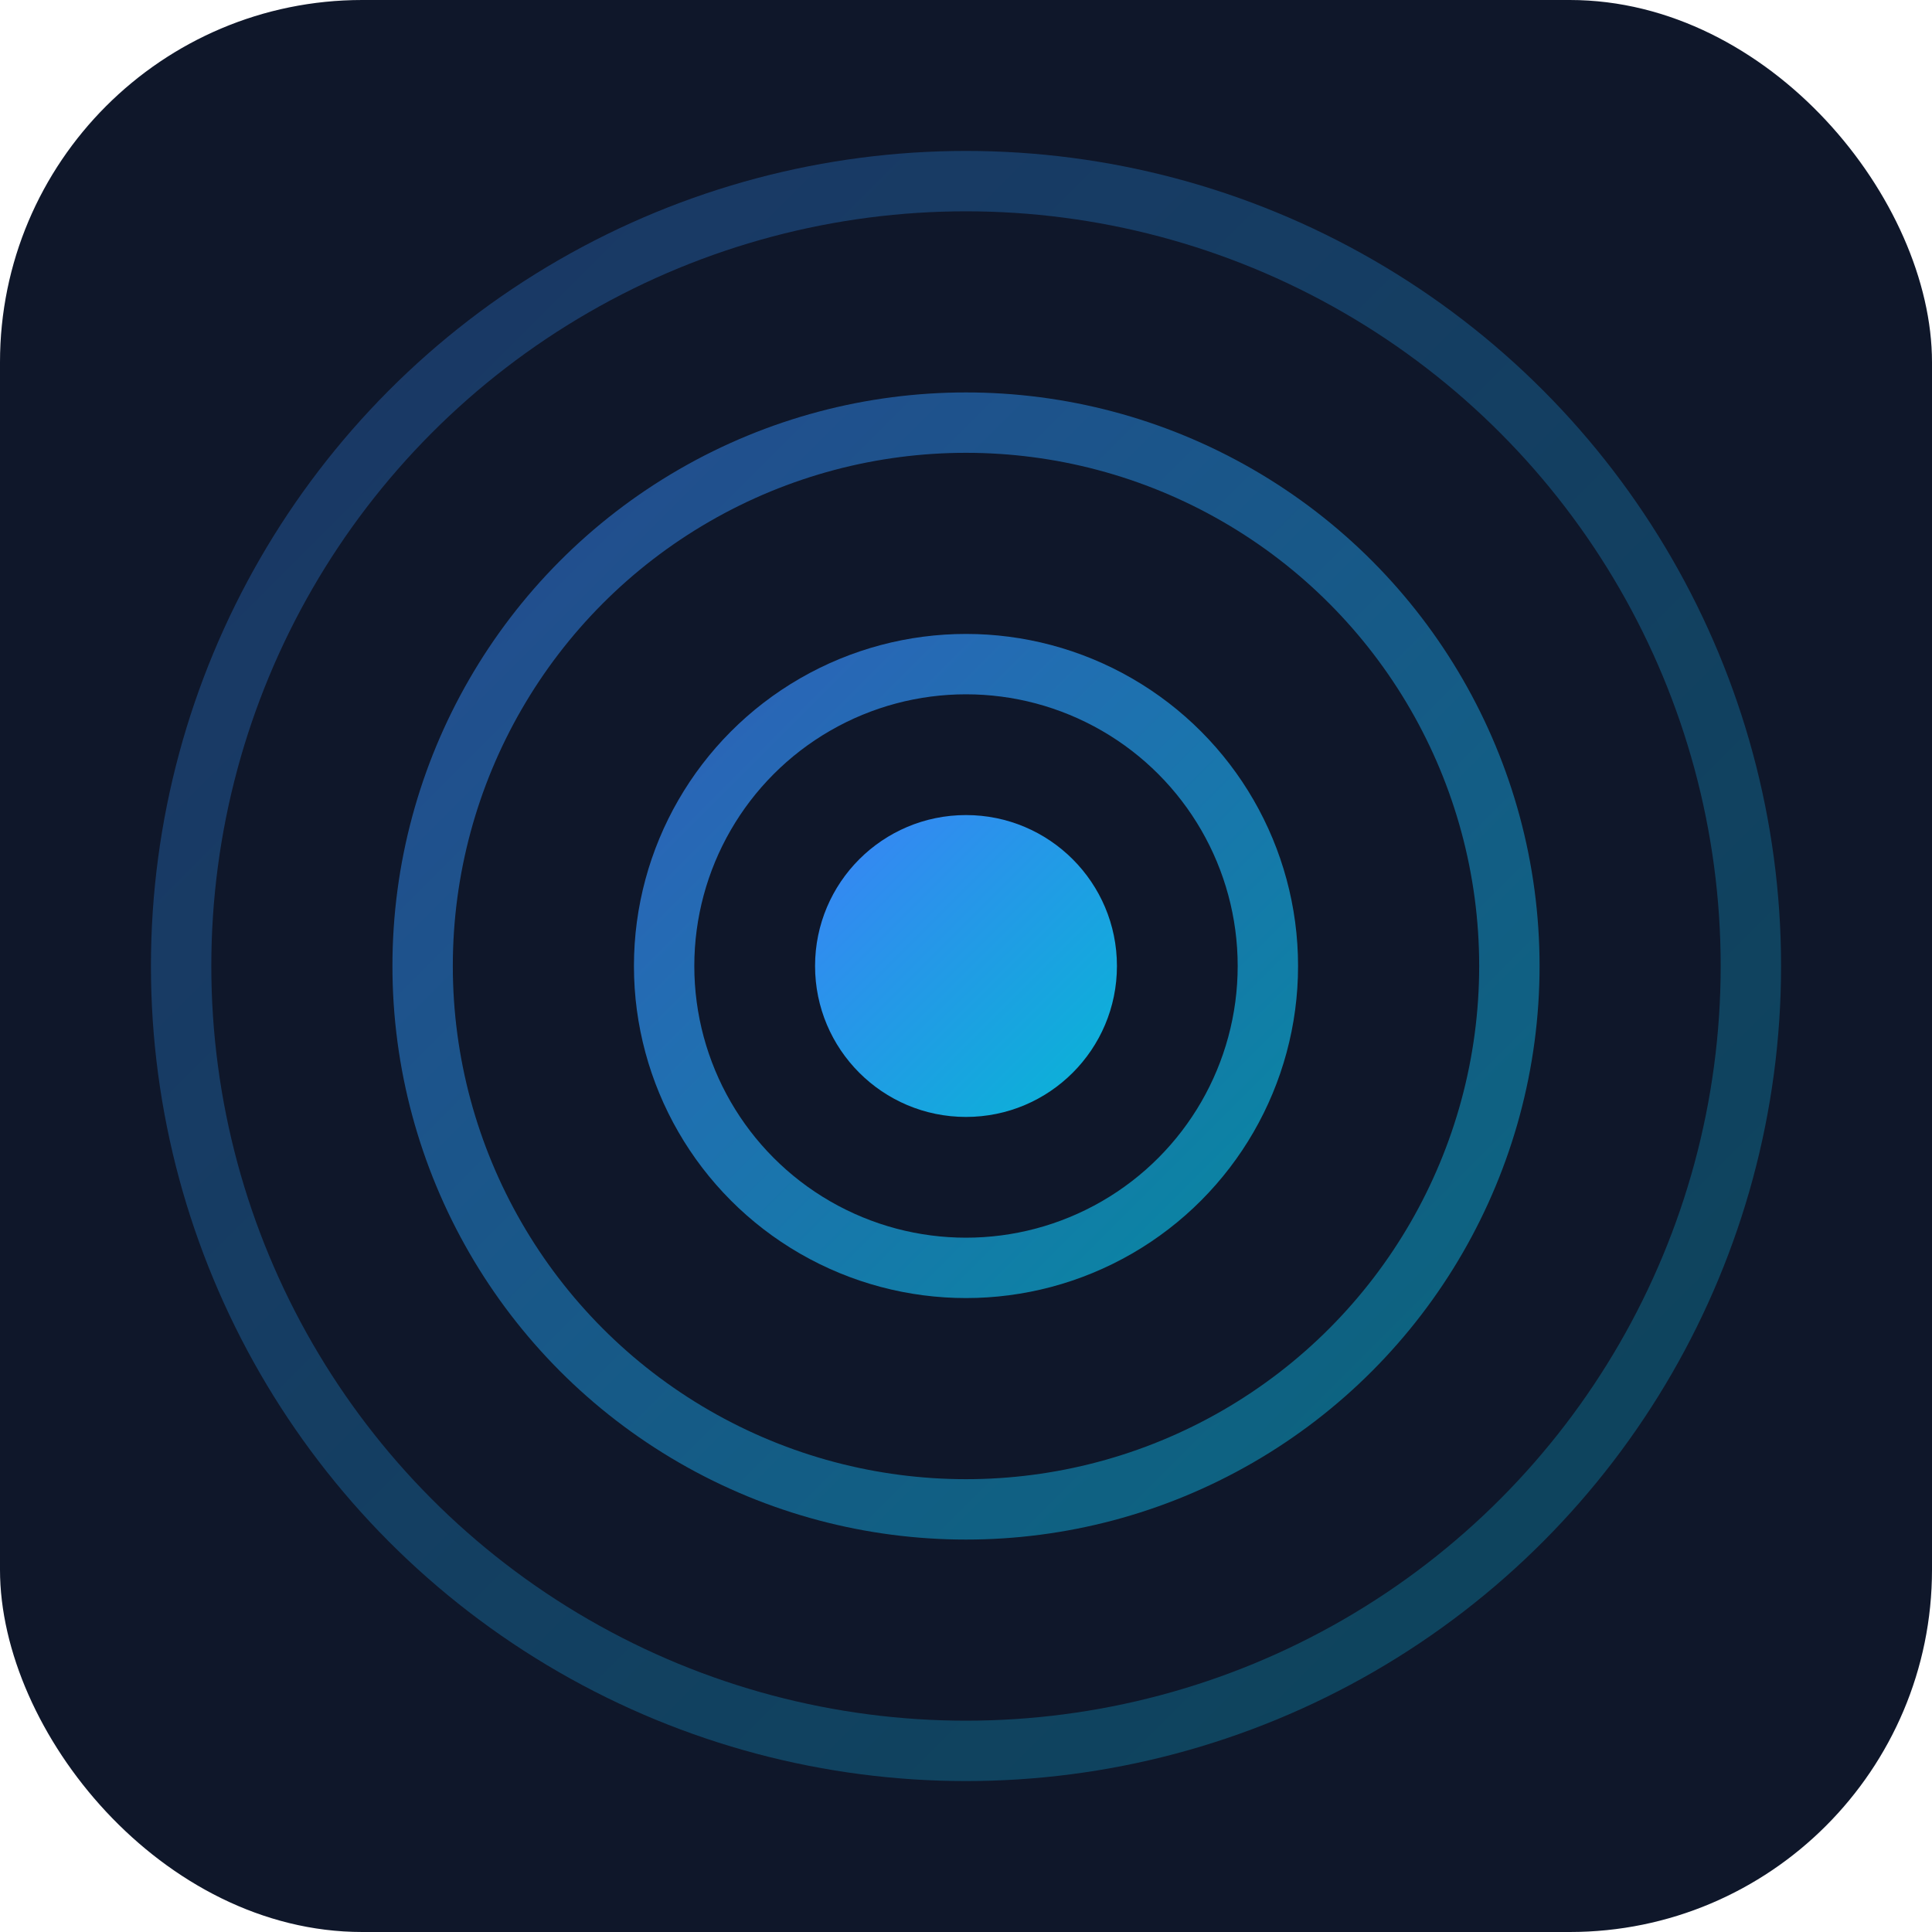
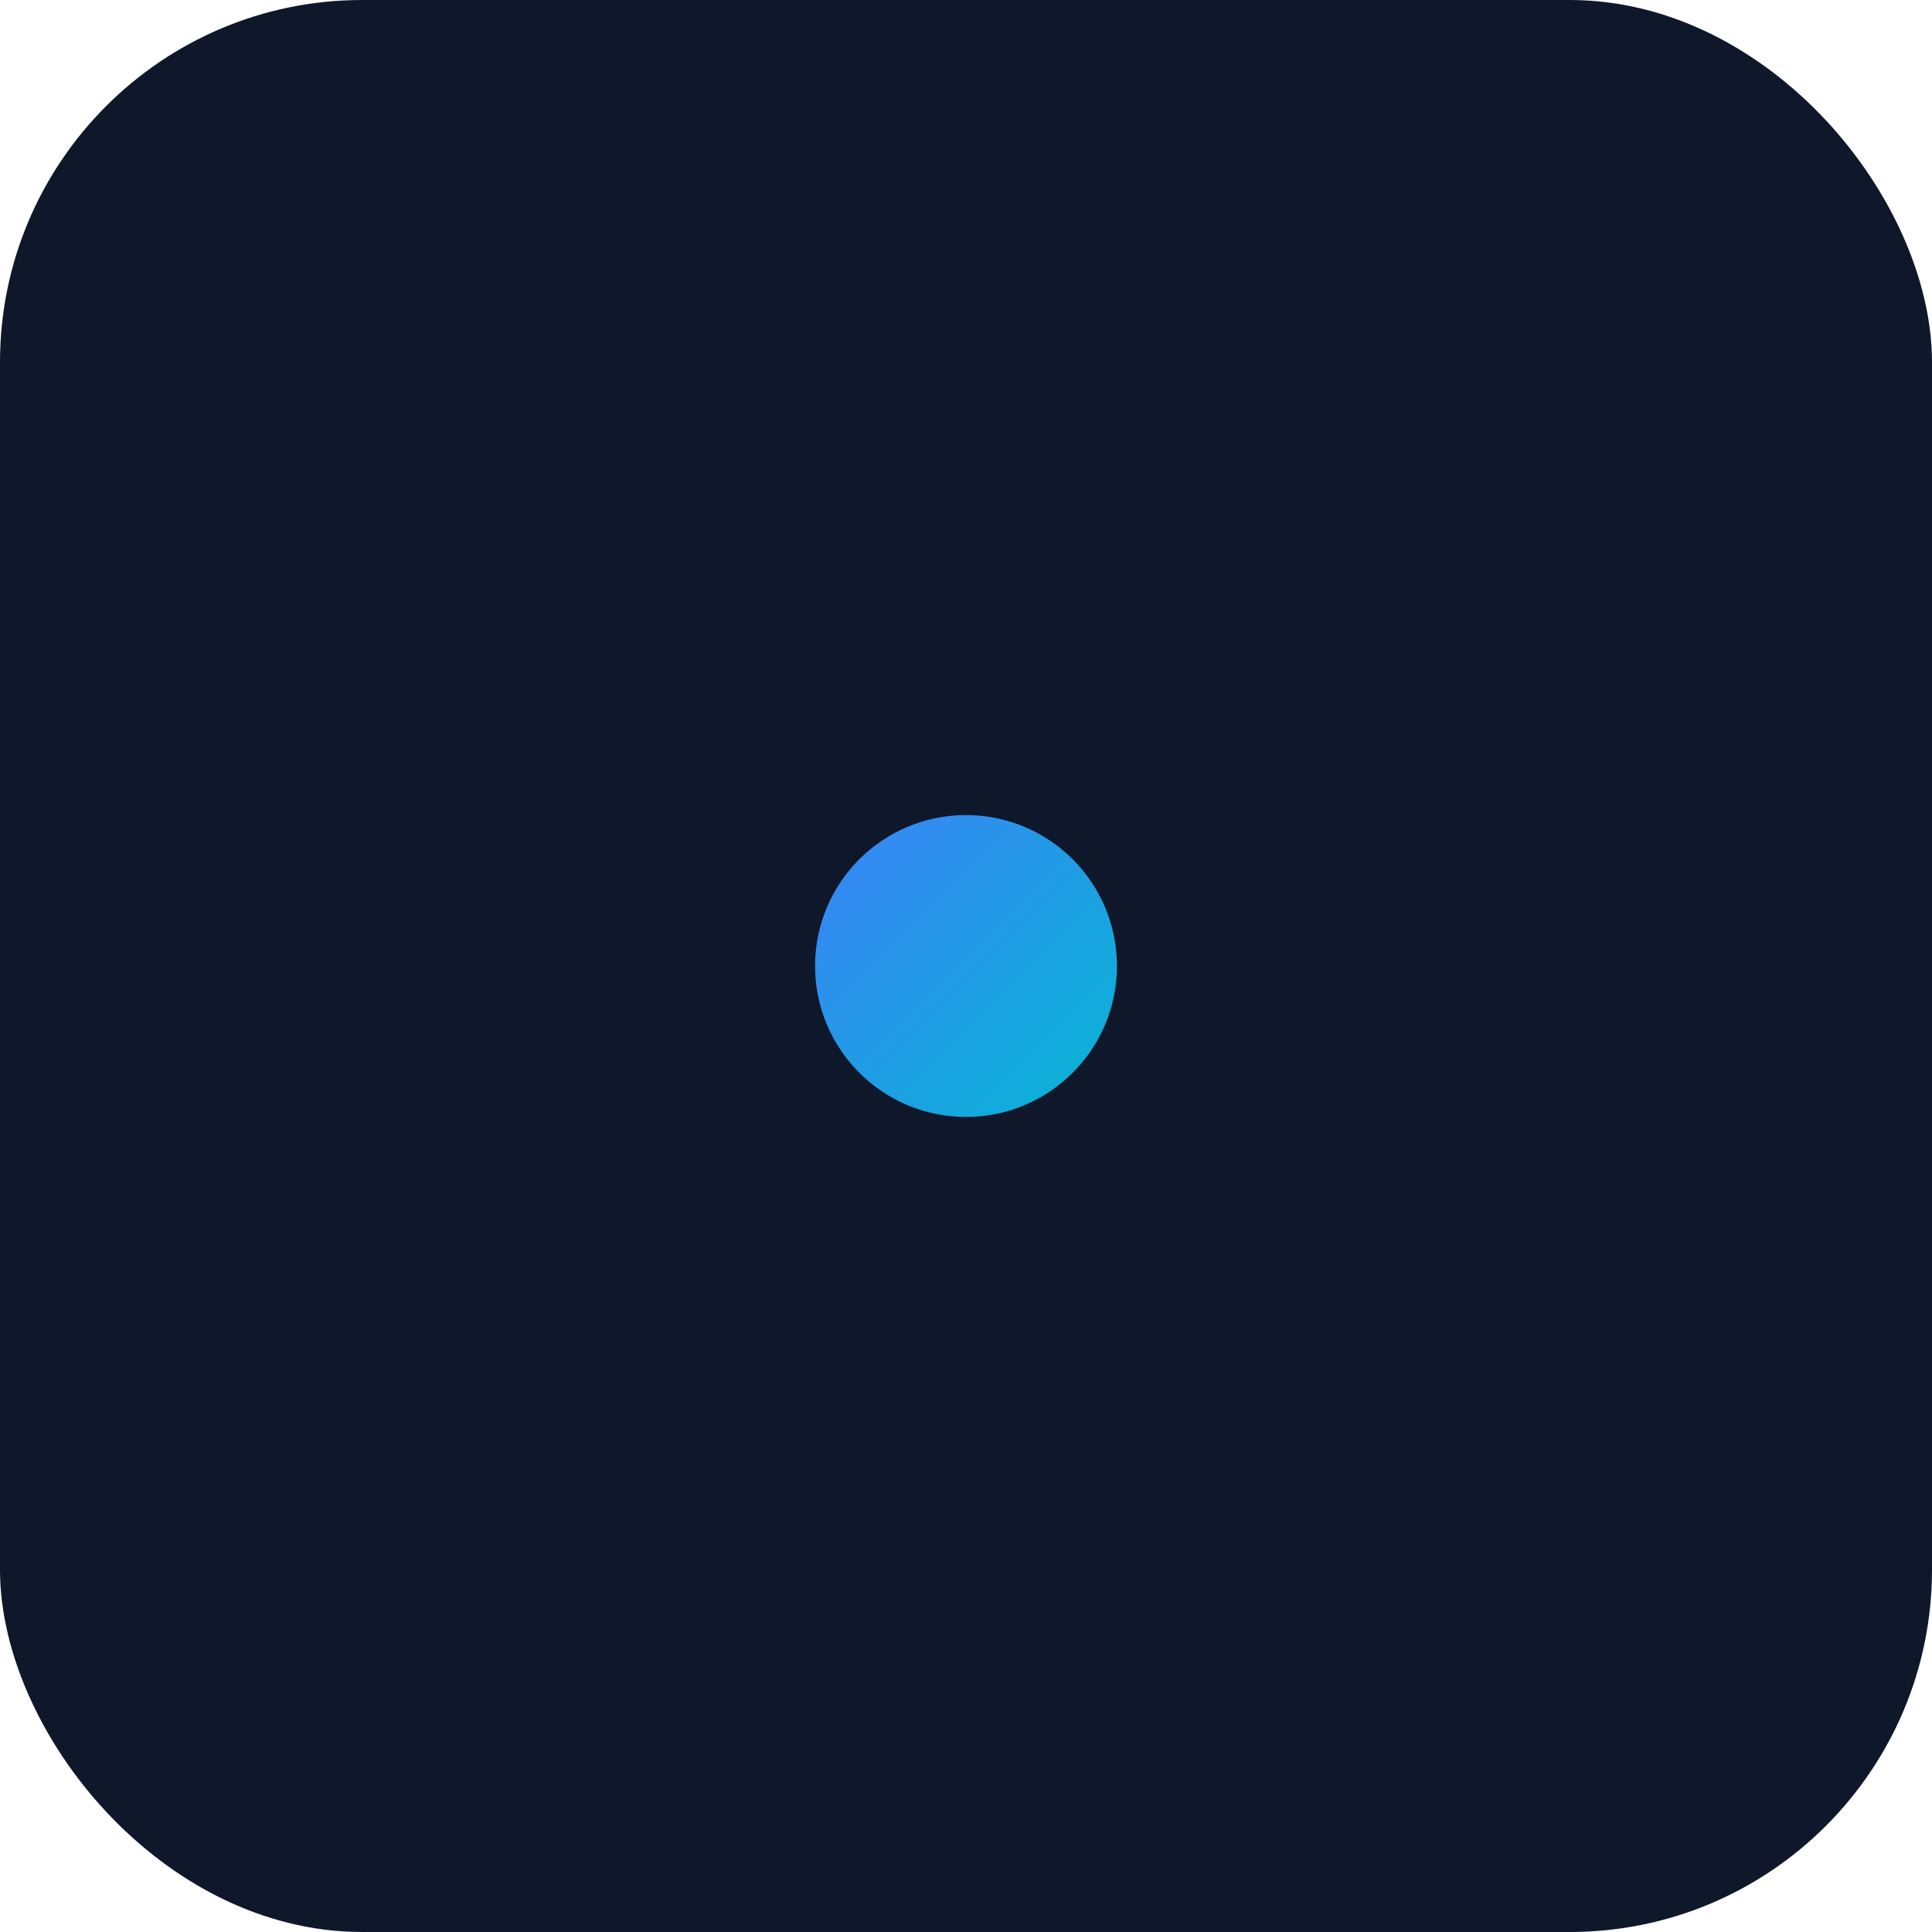
<svg xmlns="http://www.w3.org/2000/svg" viewBox="0 0 64 64">
  <defs>
    <linearGradient id="accentFav" x1="0%" y1="0%" x2="100%" y2="100%">
      <stop offset="0%" style="stop-color:#3B82F6;stop-opacity:1" />
      <stop offset="100%" style="stop-color:#06B6D4;stop-opacity:1" />
    </linearGradient>
  </defs>
  <rect width="64" height="64" rx="12" fill="#0F172A" />
-   <circle cx="32" cy="32" r="26" fill="none" stroke="url(#accentFav)" stroke-width="2" opacity="0.3" />
-   <circle cx="32" cy="32" r="18" fill="none" stroke="url(#accentFav)" stroke-width="2" opacity="0.5" />
-   <circle cx="32" cy="32" r="10" fill="none" stroke="url(#accentFav)" stroke-width="2" opacity="0.7" />
  <circle cx="32" cy="32" r="5" fill="url(#accentFav)" />
  <line x1="32" y1="6" x2="32" y2="14" stroke="url(#accentFav)" stroke-width="2" opacity="0.6" />
-   <line x1="32" y1="50" x2="32" y2="58" stroke="url(#accentFav)" stroke-width="2" opacity="0.6" />
-   <line x1="6" y1="32" x2="14" y2="32" stroke="url(#accentFav)" stroke-width="2" opacity="0.6" />
  <line x1="50" y1="32" x2="58" y2="32" stroke="url(#accentFav)" stroke-width="2" opacity="0.6" />
</svg>